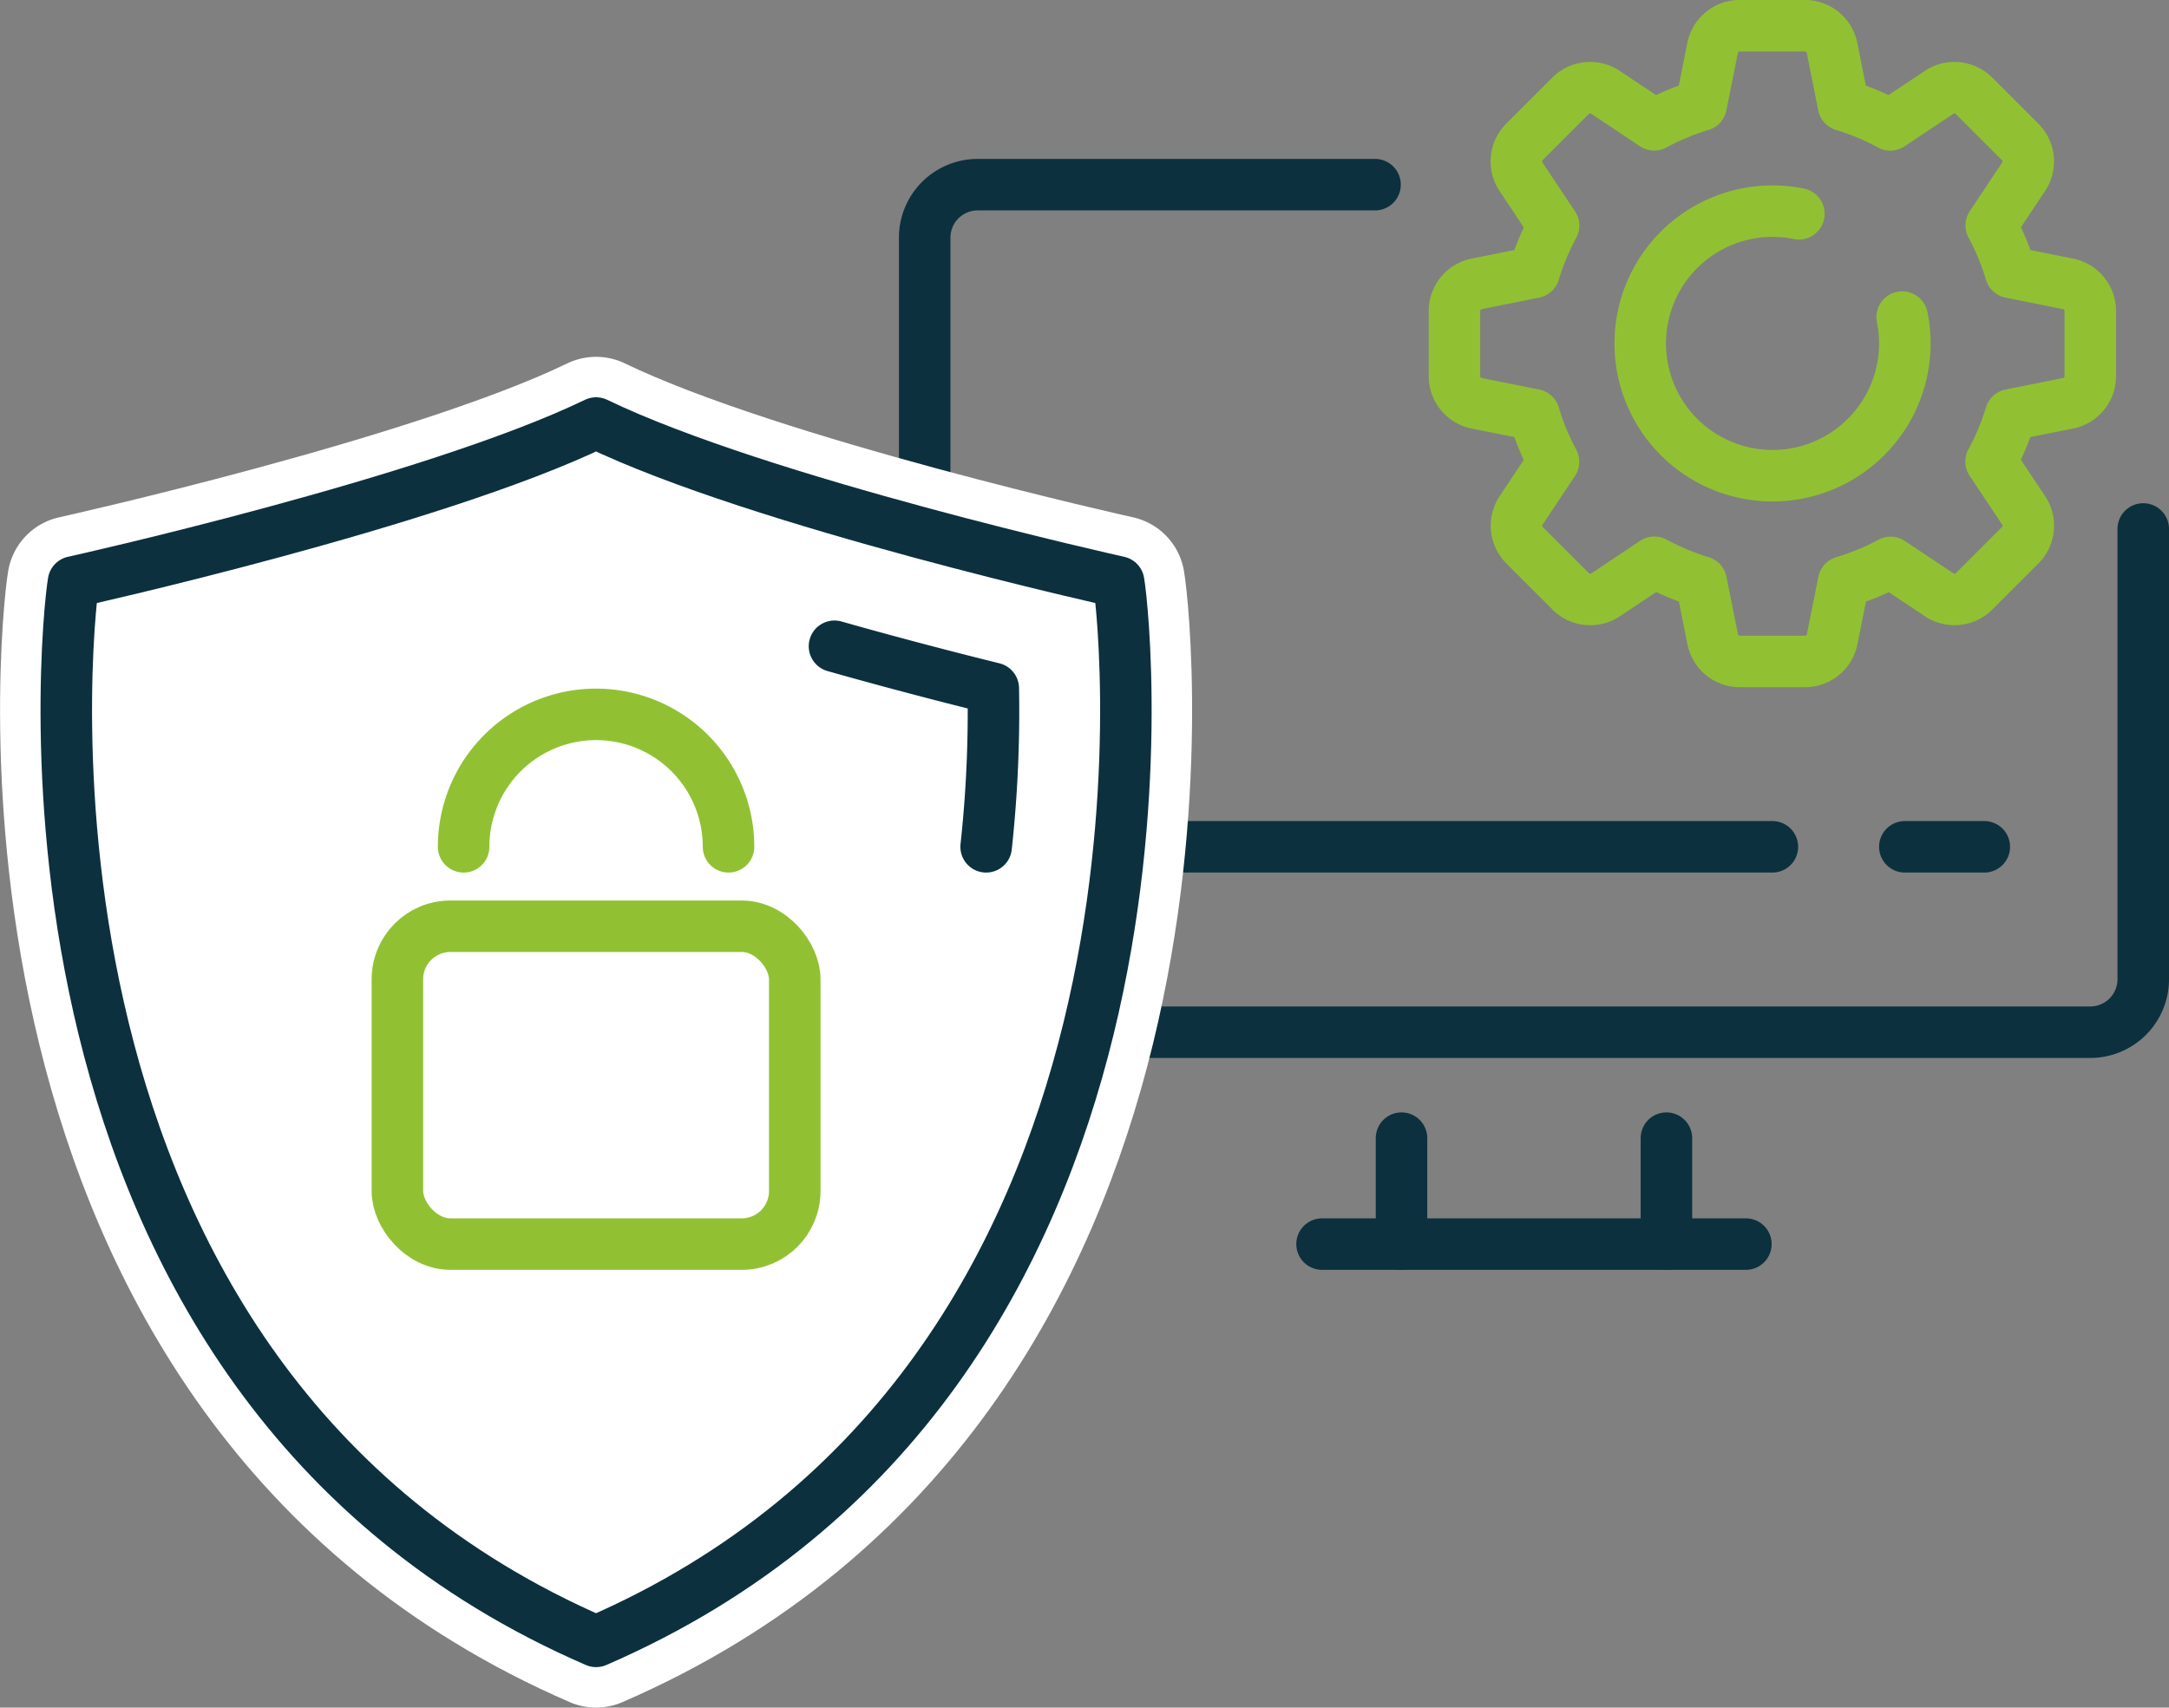
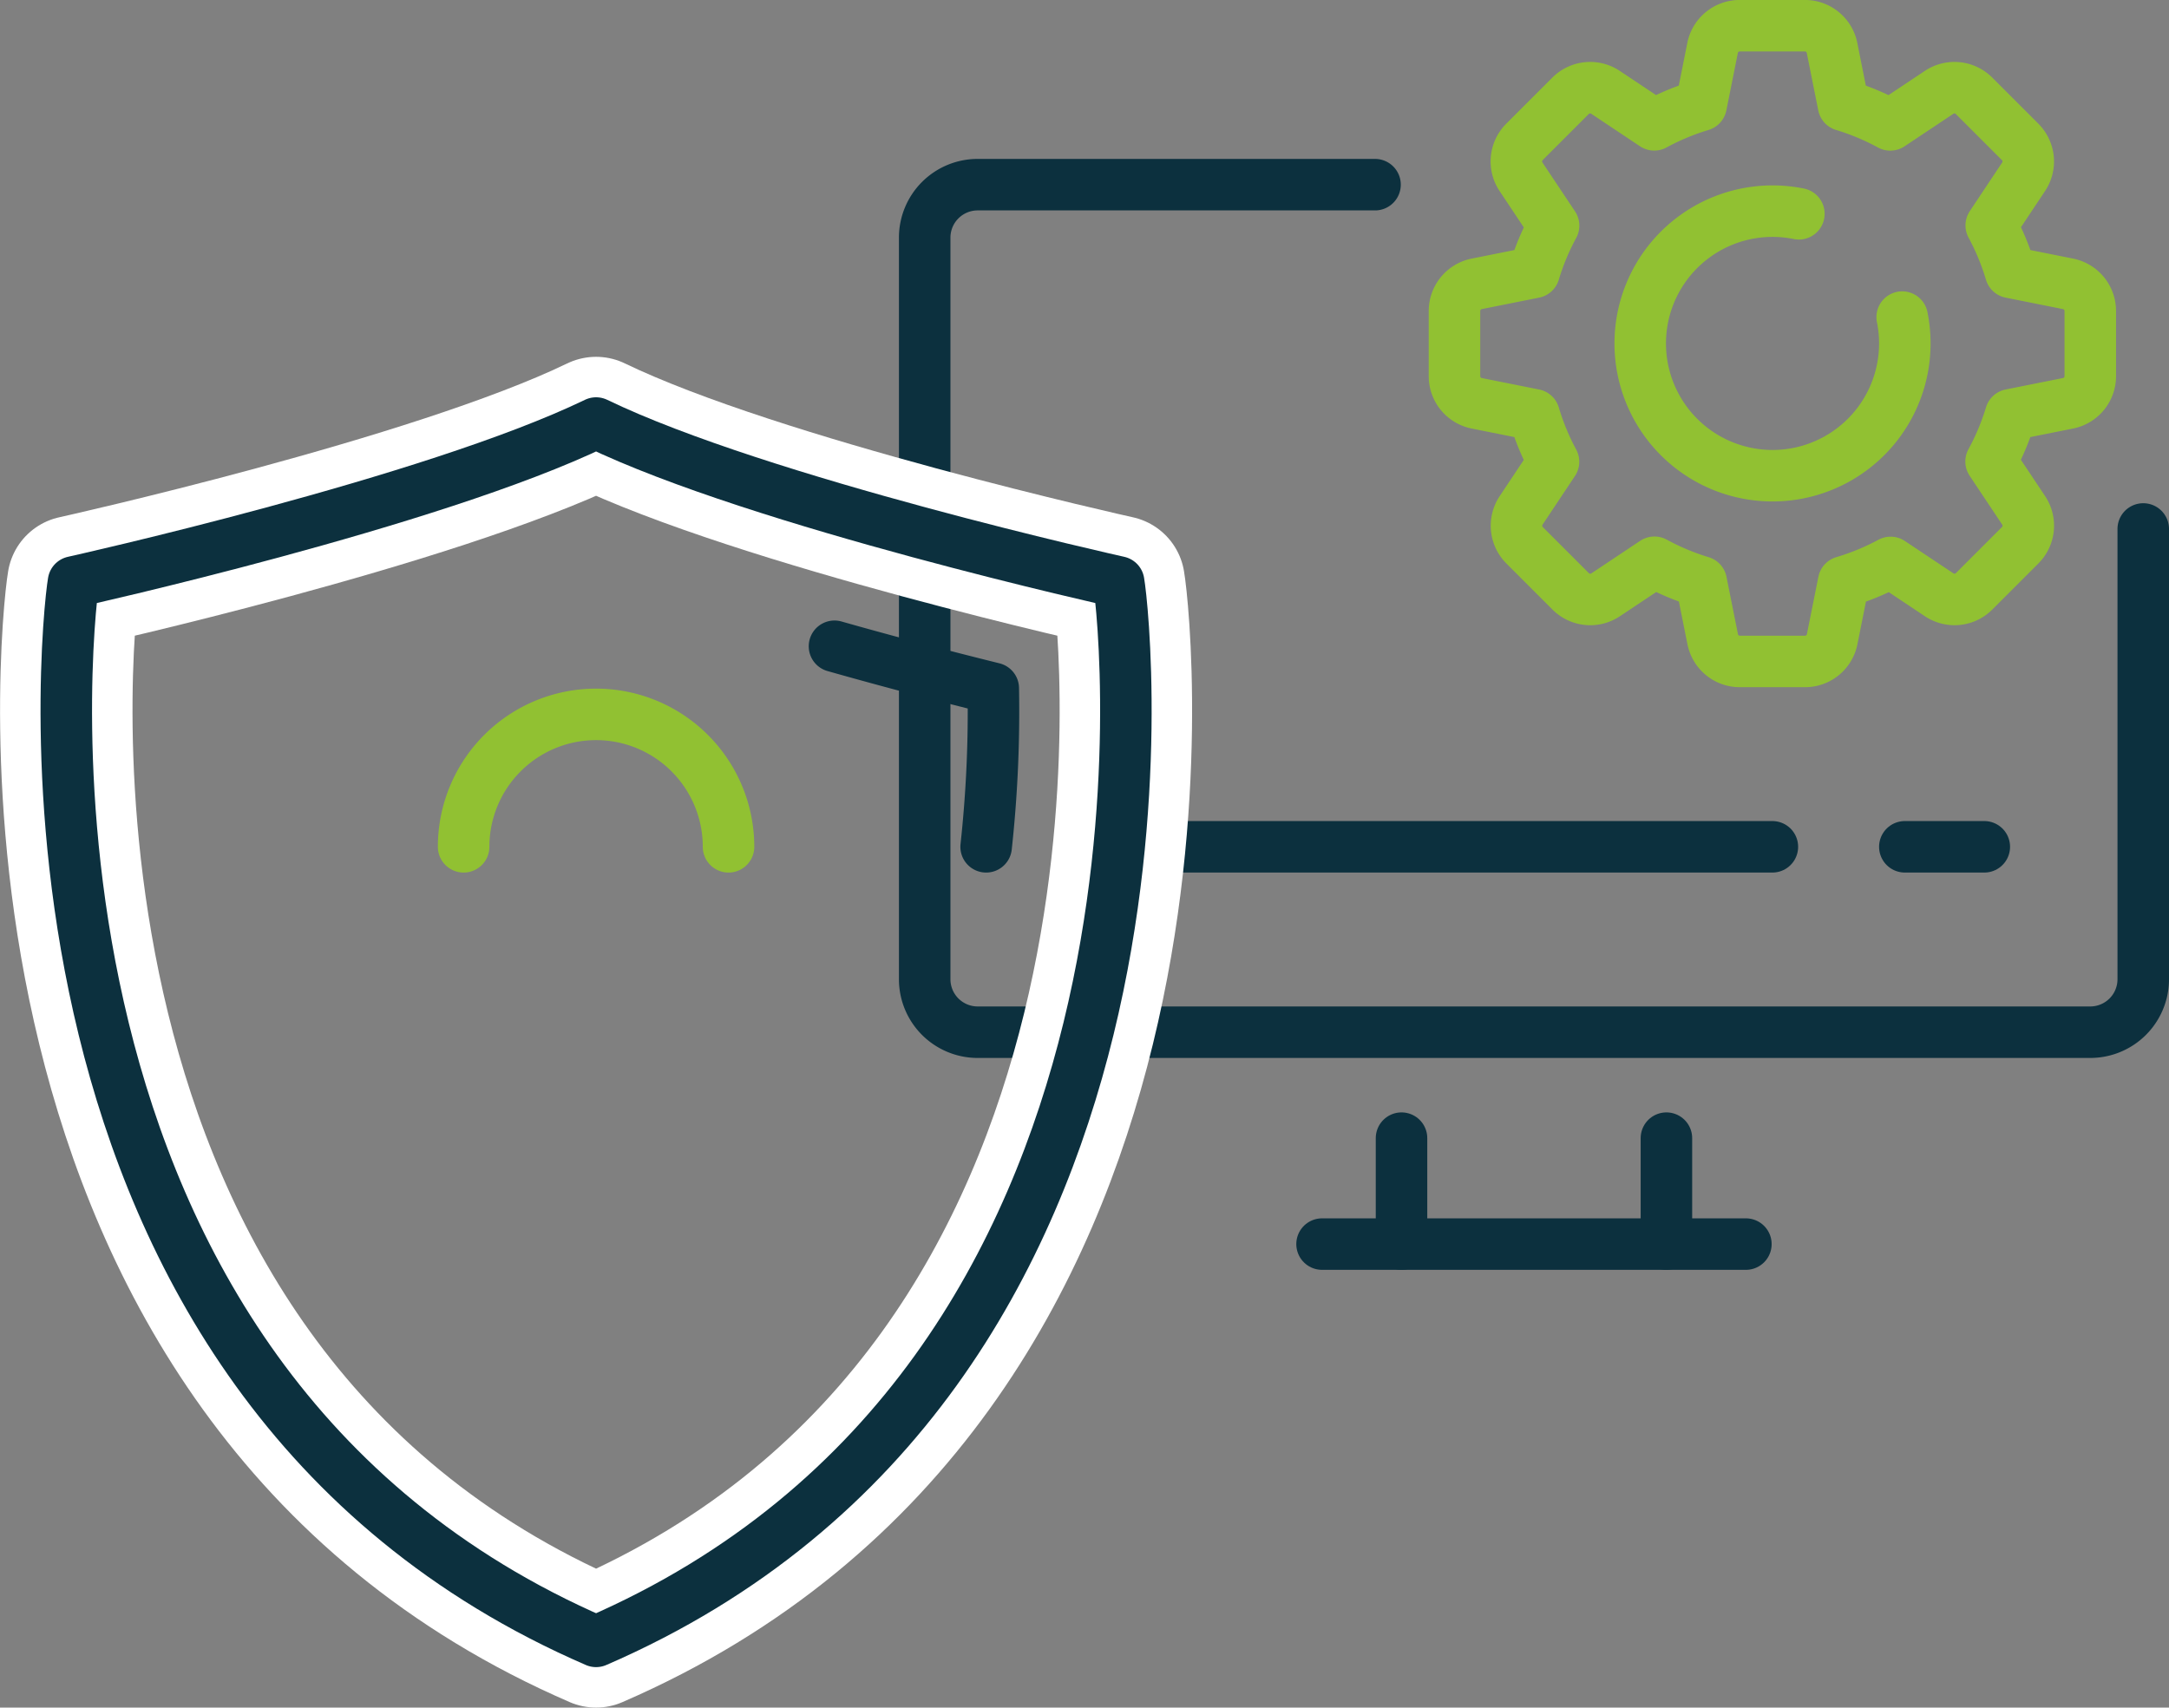
<svg xmlns="http://www.w3.org/2000/svg" width="147.382" height="116.05" viewBox="0 0 147.382 116.05">
  <rect x="0" y="0" width="147.382" height="116.05" fill="#808080" stroke="none" />
  <g transform="translate(-648.521 -5664.463)">
    <path d="M794.153,5700.413v30.6a3.6,3.6,0,0,1-3.6,3.6h-75.6a3.6,3.6,0,0,1-3.6-3.6v-50.4a3.6,3.6,0,0,1,3.6-3.6h27" fill="none" stroke="#0c303e" stroke-linecap="round" stroke-linejoin="round" stroke-width="3.5" />
    <line x2="28.8" transform="translate(738.353 5749.013)" fill="none" stroke="#0c303e" stroke-linecap="round" stroke-linejoin="round" stroke-width="3.5" />
    <line y1="7.2" transform="translate(743.753 5741.813)" fill="none" stroke="#0c303e" stroke-linecap="round" stroke-linejoin="round" stroke-width="3.5" />
    <line y2="7.2" transform="translate(761.753 5741.813)" fill="none" stroke="#0c303e" stroke-linecap="round" stroke-linejoin="round" stroke-width="3.5" />
    <line x1="46.8" transform="translate(722.153 5722.013)" fill="none" stroke="#0c303e" stroke-linecap="round" stroke-linejoin="round" stroke-width="3.5" />
    <line x1="5.4" transform="translate(777.953 5722.013)" fill="none" stroke="#0c303e" stroke-linecap="round" stroke-linejoin="round" stroke-width="3.5" />
    <path d="M789.043,5683.754l-3.9-.78a16.827,16.827,0,0,0-1.319-3.191l2.2-3.306a1.878,1.878,0,0,0-.235-2.37l-3.135-3.135a1.879,1.879,0,0,0-2.37-.235l-3.32,2.213a16.824,16.824,0,0,0-3.178-1.33l-.779-3.9a1.879,1.879,0,0,0-1.842-1.51h-4.433a1.878,1.878,0,0,0-1.842,1.51l-.78,3.9a16.768,16.768,0,0,0-3.183,1.327l-3.315-2.21a1.879,1.879,0,0,0-2.37.235l-3.135,3.135a1.878,1.878,0,0,0-.234,2.37l2.213,3.32a16.82,16.82,0,0,0-1.324,3.177l-3.9.78a1.88,1.88,0,0,0-1.51,1.842v4.434a1.878,1.878,0,0,0,1.51,1.841l3.9.78a16.874,16.874,0,0,0,1.319,3.192l-2.2,3.306a1.878,1.878,0,0,0,.234,2.37l3.135,3.135a1.878,1.878,0,0,0,2.37.234l3.32-2.213a16.827,16.827,0,0,0,3.178,1.331l.78,3.9a1.878,1.878,0,0,0,1.842,1.51h4.433a1.879,1.879,0,0,0,1.842-1.51l.78-3.9a16.887,16.887,0,0,0,3.192-1.319l3.3,2.2a1.878,1.878,0,0,0,2.37-.234l3.135-3.135a1.878,1.878,0,0,0,.235-2.37l-2.213-3.32a16.812,16.812,0,0,0,1.33-3.178l3.9-.78a1.878,1.878,0,0,0,1.51-1.841V5685.6A1.88,1.88,0,0,0,789.043,5683.754Z" fill="none" stroke="#91c132" stroke-linecap="round" stroke-linejoin="round" stroke-width="3.5" />
    <path d="M770.753,5678.993a8.99,8.99,0,1,0,7.02,7.02" fill="none" stroke="#91c132" stroke-linecap="round" stroke-miterlimit="10" stroke-width="3.5" />
    <path d="M653.515,5704.013c-.5,2.9-5.868,54.071,35.509,72,41.377-17.929,36.012-69.1,35.509-72,0,0-24.341-5.4-35.509-10.8C677.856,5698.613,653.515,5704.013,653.515,5704.013Z" fill="none" stroke="#fff" stroke-linecap="round" stroke-linejoin="round" stroke-width="9" />
-     <path d="M653.515,5704.013c-.5,2.9-5.868,54.071,35.509,72,41.377-17.929,36.012-69.1,35.509-72,0,0-24.341-5.4-35.509-10.8C677.856,5698.613,653.515,5704.013,653.515,5704.013Z" fill="#fff" />
    <path d="M653.515,5704.013c-.5,2.9-5.868,54.071,35.509,72,41.377-17.929,36.012-69.1,35.509-72,0,0-24.341-5.4-35.509-10.8C677.856,5698.613,653.515,5704.013,653.515,5704.013Z" fill="none" stroke="#0c303e" stroke-linecap="round" stroke-linejoin="round" stroke-width="3.5" />
    <path d="M705.224,5708.384c3.995,1.134,7.778,2.112,10.789,2.858a84.923,84.923,0,0,1-.485,10.771" fill="none" stroke="#0c303e" stroke-linecap="round" stroke-linejoin="round" stroke-width="3.5" />
-     <rect width="27" height="21.6" rx="3.6" transform="translate(675.524 5727.413)" fill="none" stroke="#91c132" stroke-linecap="round" stroke-linejoin="round" stroke-width="3.5" />
    <path d="M680.024,5722.013a9,9,0,0,1,9-9h0a9,9,0,0,1,9,9" fill="none" stroke="#91c132" stroke-linecap="round" stroke-linejoin="round" stroke-width="3.5" />
  </g>
</svg>